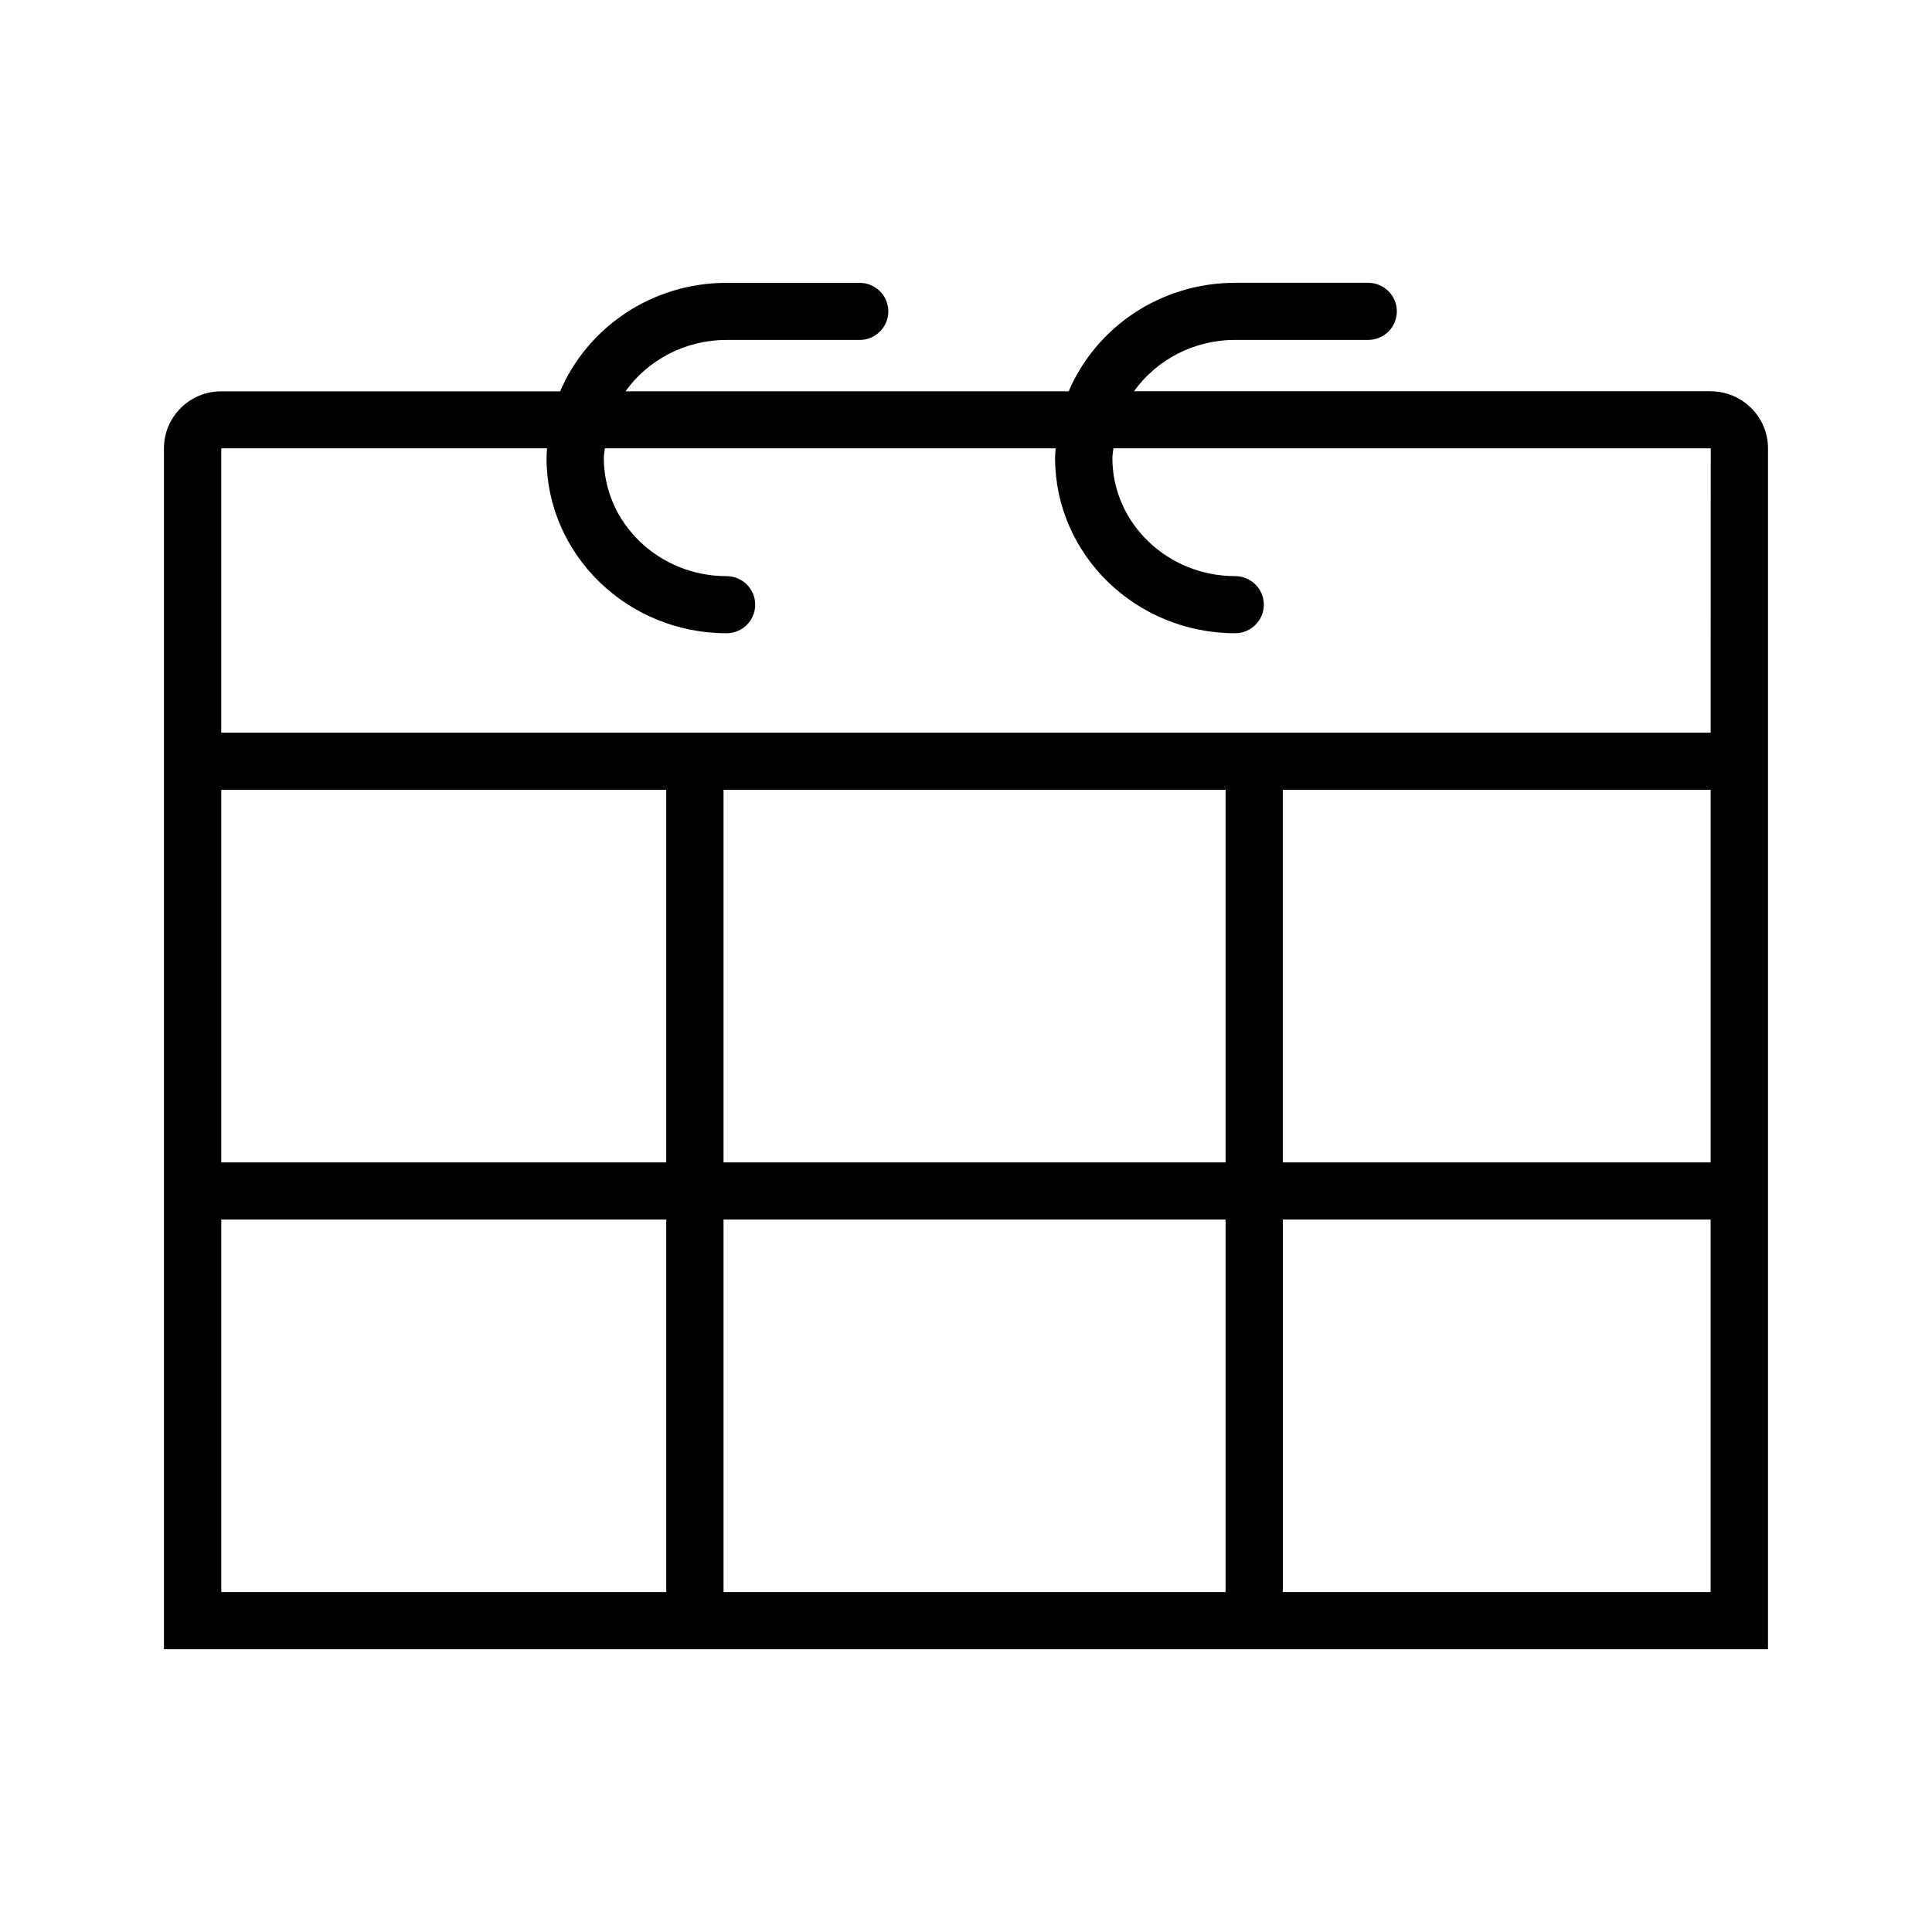
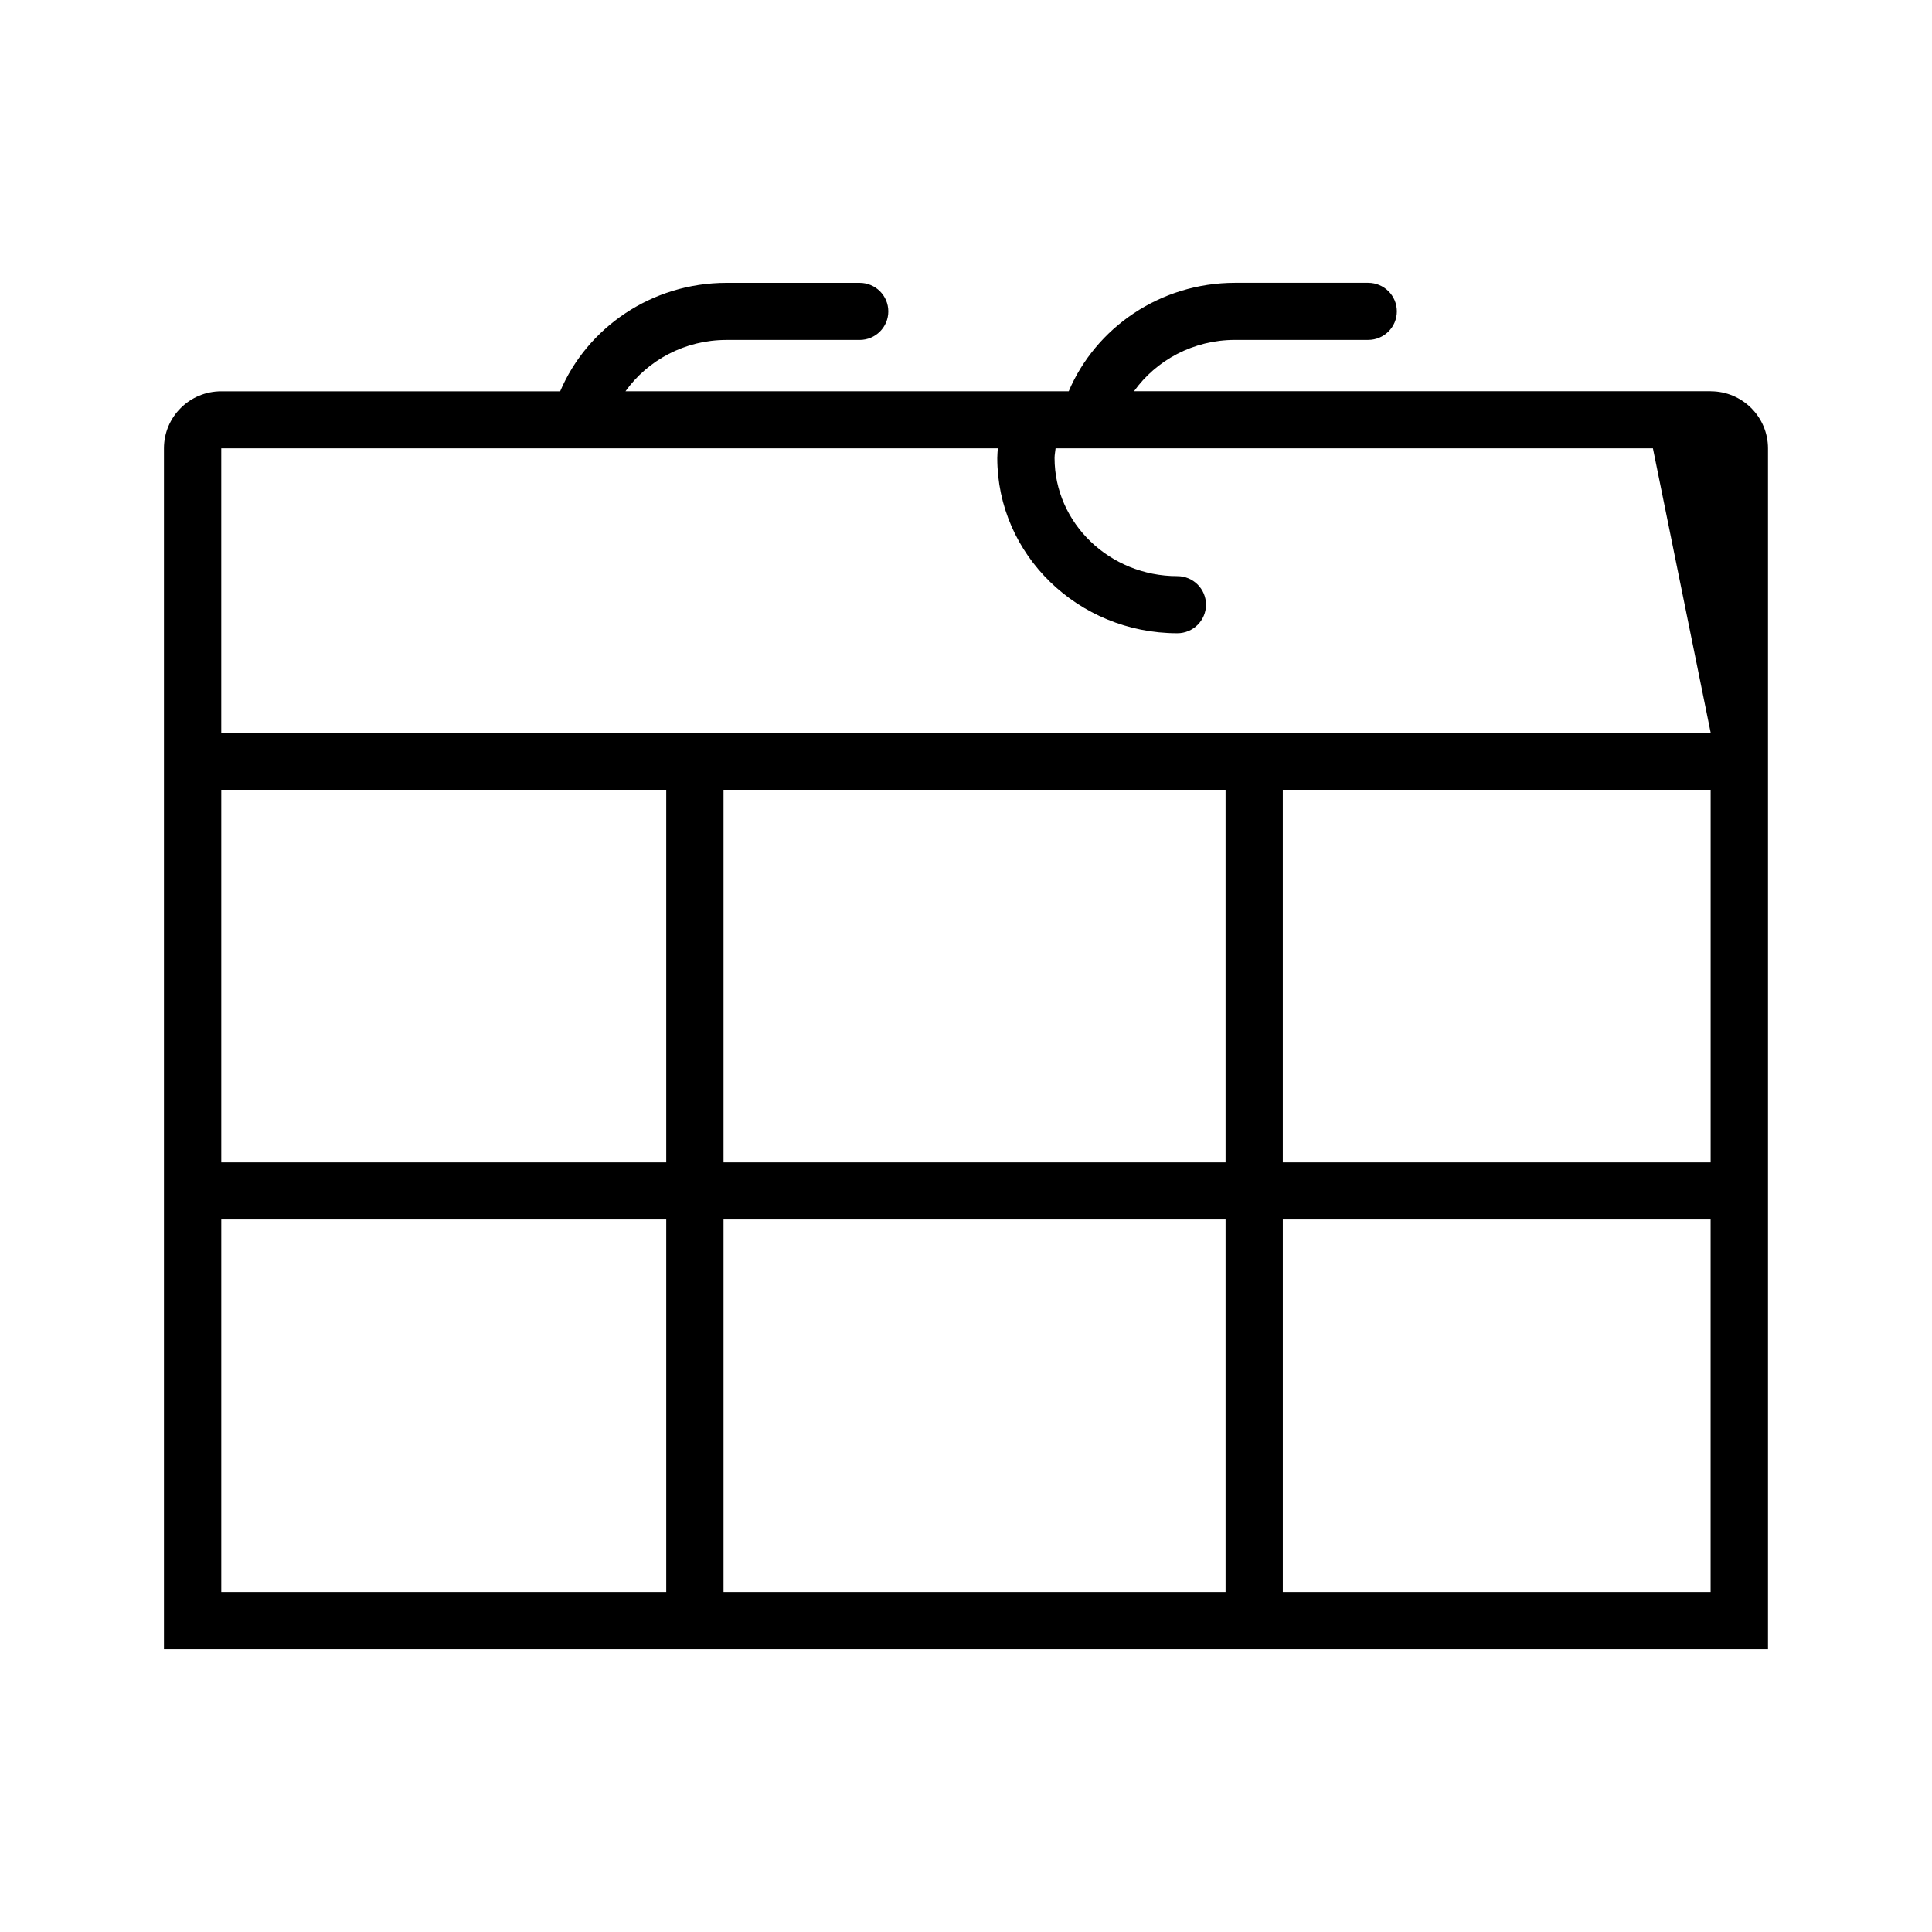
<svg xmlns="http://www.w3.org/2000/svg" fill="#000000" width="800px" height="800px" version="1.1" viewBox="144 144 512 512">
-   <path d="m597.36 247.69h-152.84c5.871-8.203 15.68-13.609 26.789-13.609h35.273c4.195 0 7.598-3.387 7.598-7.566 0-4.172-3.402-7.566-7.598-7.566h-35.266c-19.867 0-36.926 11.895-44.098 28.75h-117.46c5.871-8.203 15.672-13.609 26.781-13.609h35.281c4.195 0 7.59-3.387 7.59-7.566 0-4.172-3.402-7.566-7.59-7.566h-35.281c-19.867 0-36.926 11.895-44.09 28.75h-89.812c-8.379-0.016-15.188 6.769-15.188 15.121v318.23h425.09v-318.23c0-8.344-6.809-15.129-15.184-15.129zm-276.8 318.23h-117.92v-98.738h117.92zm0-113.88h-117.92v-98.73h117.92zm148.23 113.88h-133.05v-98.738h133.05zm0-113.88h-133.05v-98.73h133.05zm128.54 113.88h-113.37v-98.738h113.37zm0.008-113.88h-113.38v-98.73h113.38zm0.008-113.87h-394.71v-75.352h86.332c-0.047 0.852-0.133 1.691-0.133 2.559 0 25.609 21.402 46.438 47.711 46.438 4.195 0 7.59-3.394 7.59-7.566 0-4.18-3.402-7.566-7.59-7.566-17.934 0-32.527-14.043-32.527-31.309 0-0.883 0.195-1.699 0.27-2.559h119.46c-0.047 0.852-0.141 1.691-0.141 2.559 0 25.609 21.41 46.438 47.719 46.438 4.195 0 7.598-3.394 7.598-7.566 0-4.18-3.402-7.566-7.598-7.566-17.934 0-32.535-14.043-32.535-31.309 0-0.883 0.188-1.699 0.27-2.559h158.3z" />
+   <path d="m597.36 247.69h-152.84c5.871-8.203 15.68-13.609 26.789-13.609h35.273c4.195 0 7.598-3.387 7.598-7.566 0-4.172-3.402-7.566-7.598-7.566h-35.266c-19.867 0-36.926 11.895-44.098 28.75h-117.46c5.871-8.203 15.672-13.609 26.781-13.609h35.281c4.195 0 7.59-3.387 7.59-7.566 0-4.172-3.402-7.566-7.59-7.566h-35.281c-19.867 0-36.926 11.895-44.09 28.75h-89.812c-8.379-0.016-15.188 6.769-15.188 15.121v318.23h425.09v-318.23c0-8.344-6.809-15.129-15.184-15.129zm-276.8 318.23h-117.92v-98.738h117.92zm0-113.88h-117.92v-98.73h117.92zm148.23 113.88h-133.05v-98.738h133.05zm0-113.88h-133.05v-98.73h133.05zm128.54 113.88h-113.37v-98.738h113.37zm0.008-113.88h-113.38v-98.73h113.38zm0.008-113.87h-394.71v-75.352h86.332h119.46c-0.047 0.852-0.141 1.691-0.141 2.559 0 25.609 21.41 46.438 47.719 46.438 4.195 0 7.598-3.394 7.598-7.566 0-4.18-3.402-7.566-7.598-7.566-17.934 0-32.535-14.043-32.535-31.309 0-0.883 0.188-1.699 0.27-2.559h158.3z" />
</svg>